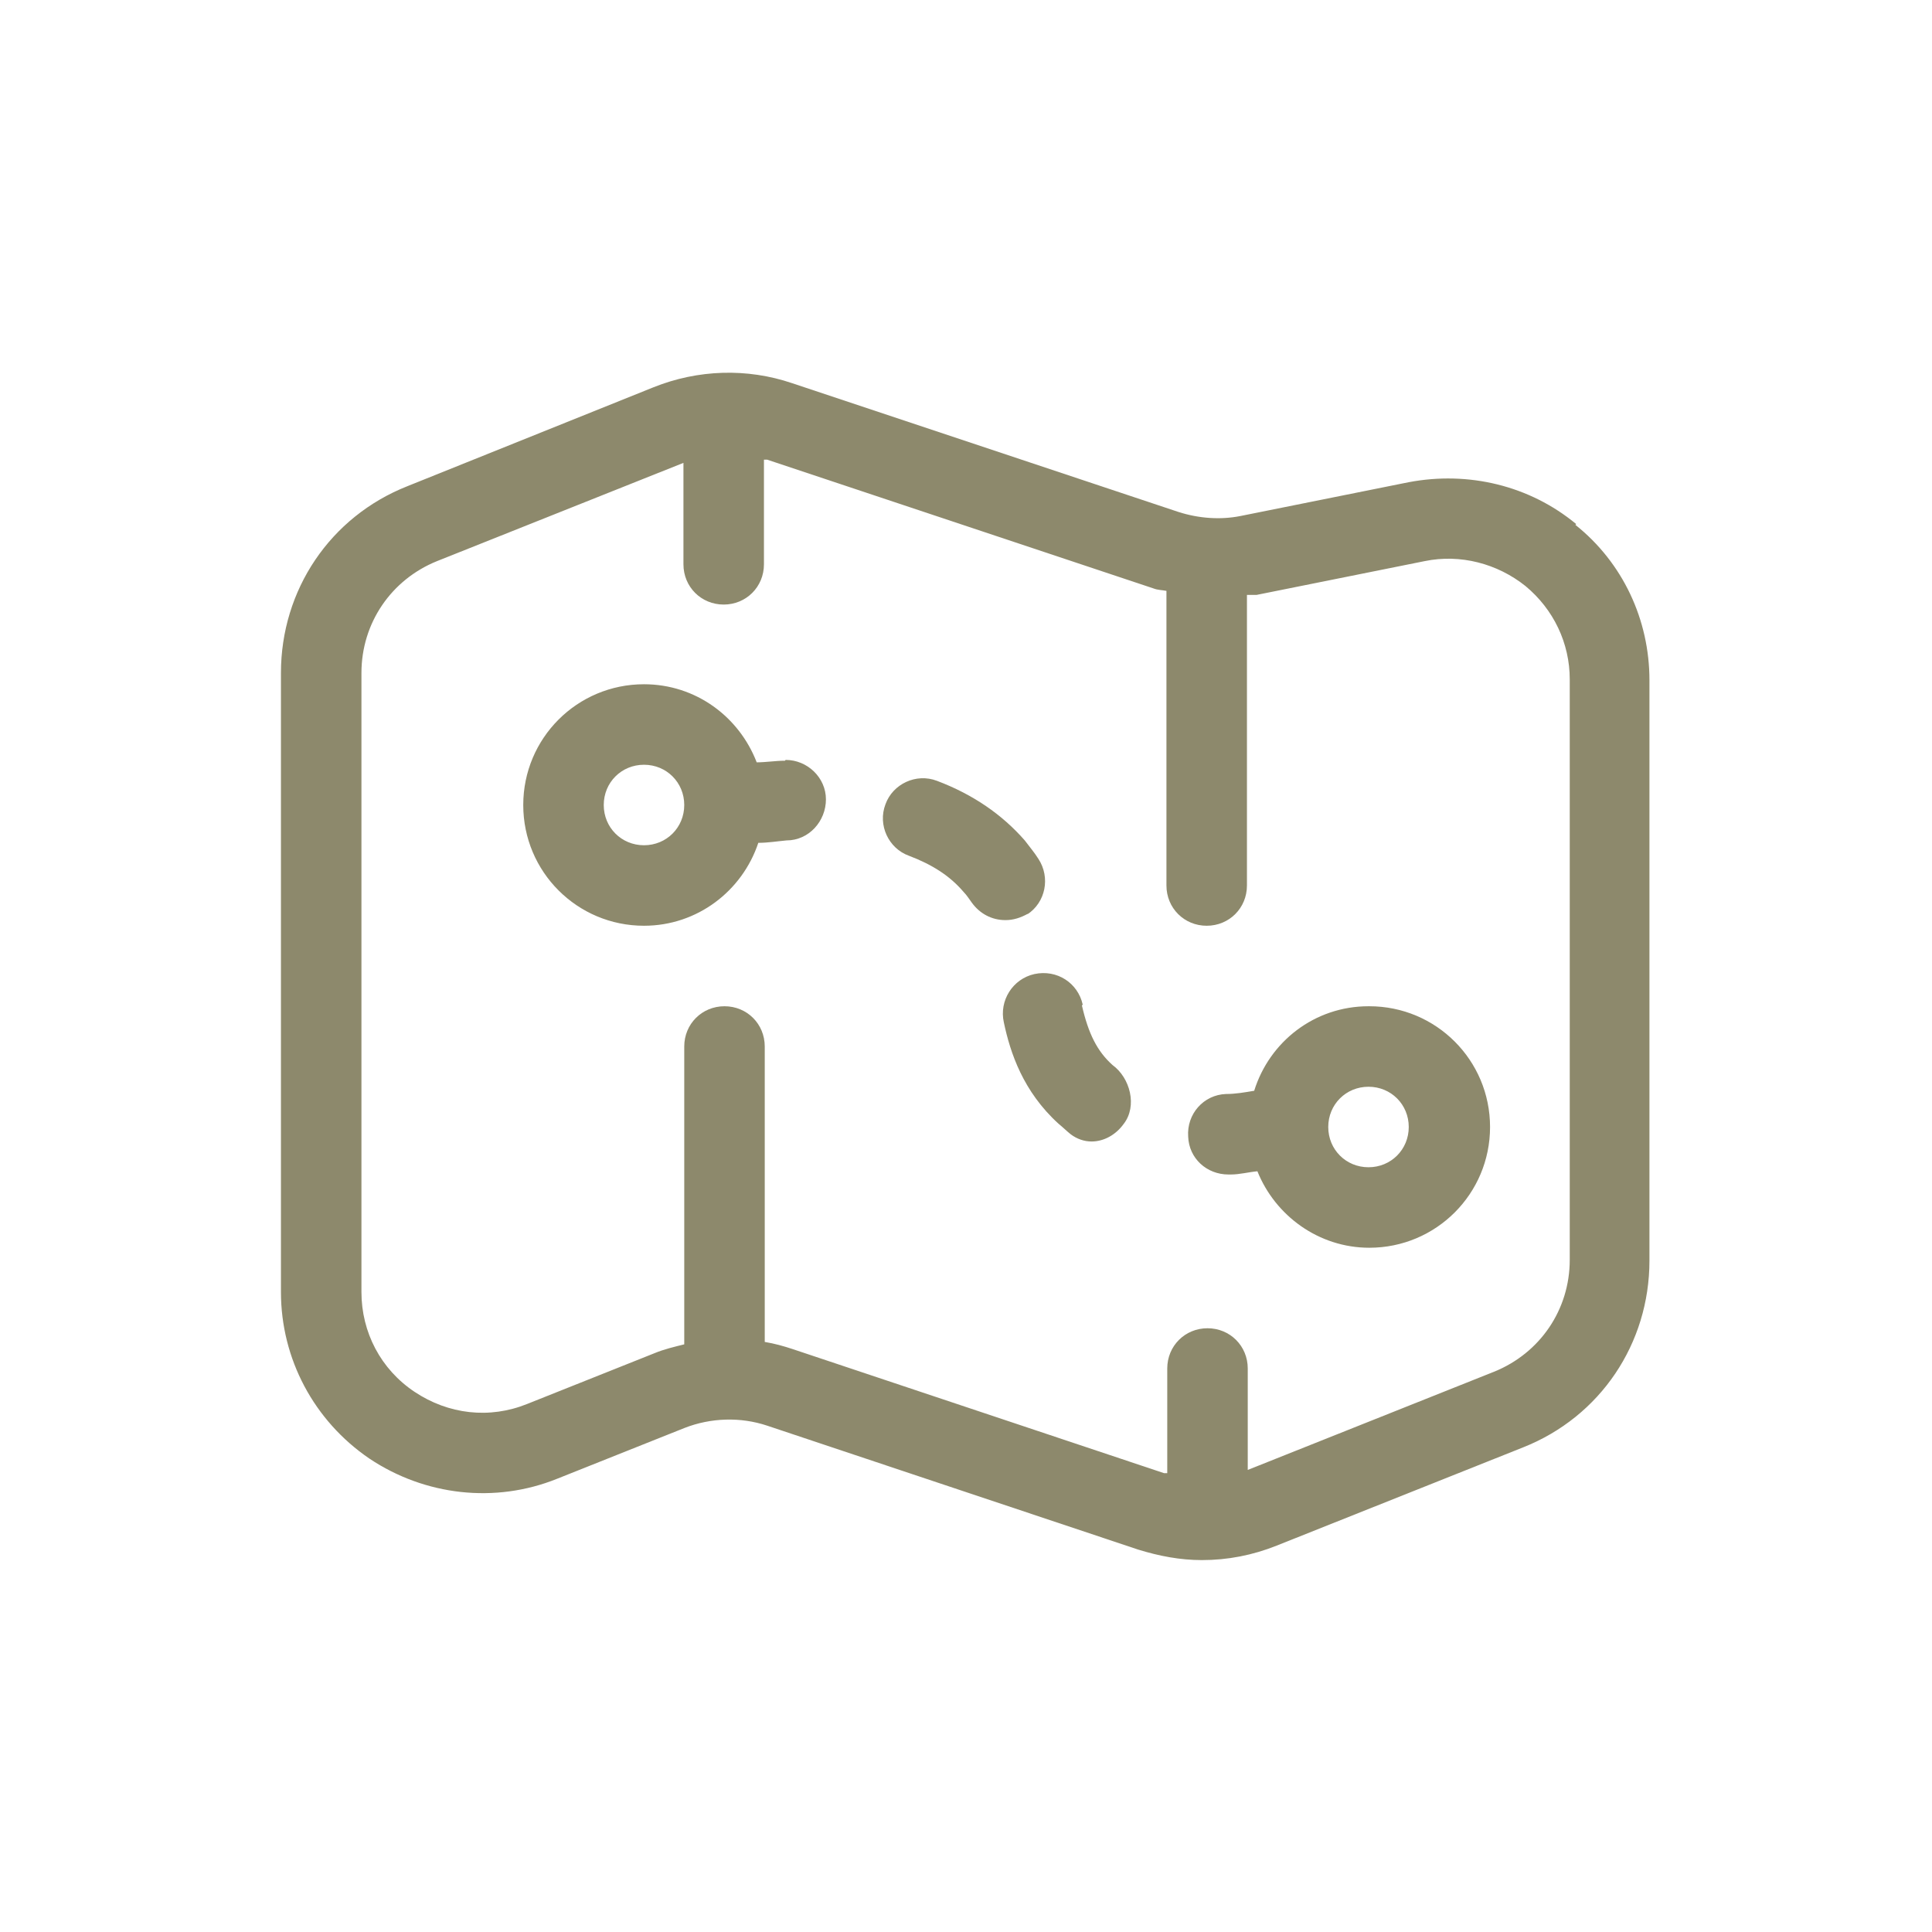
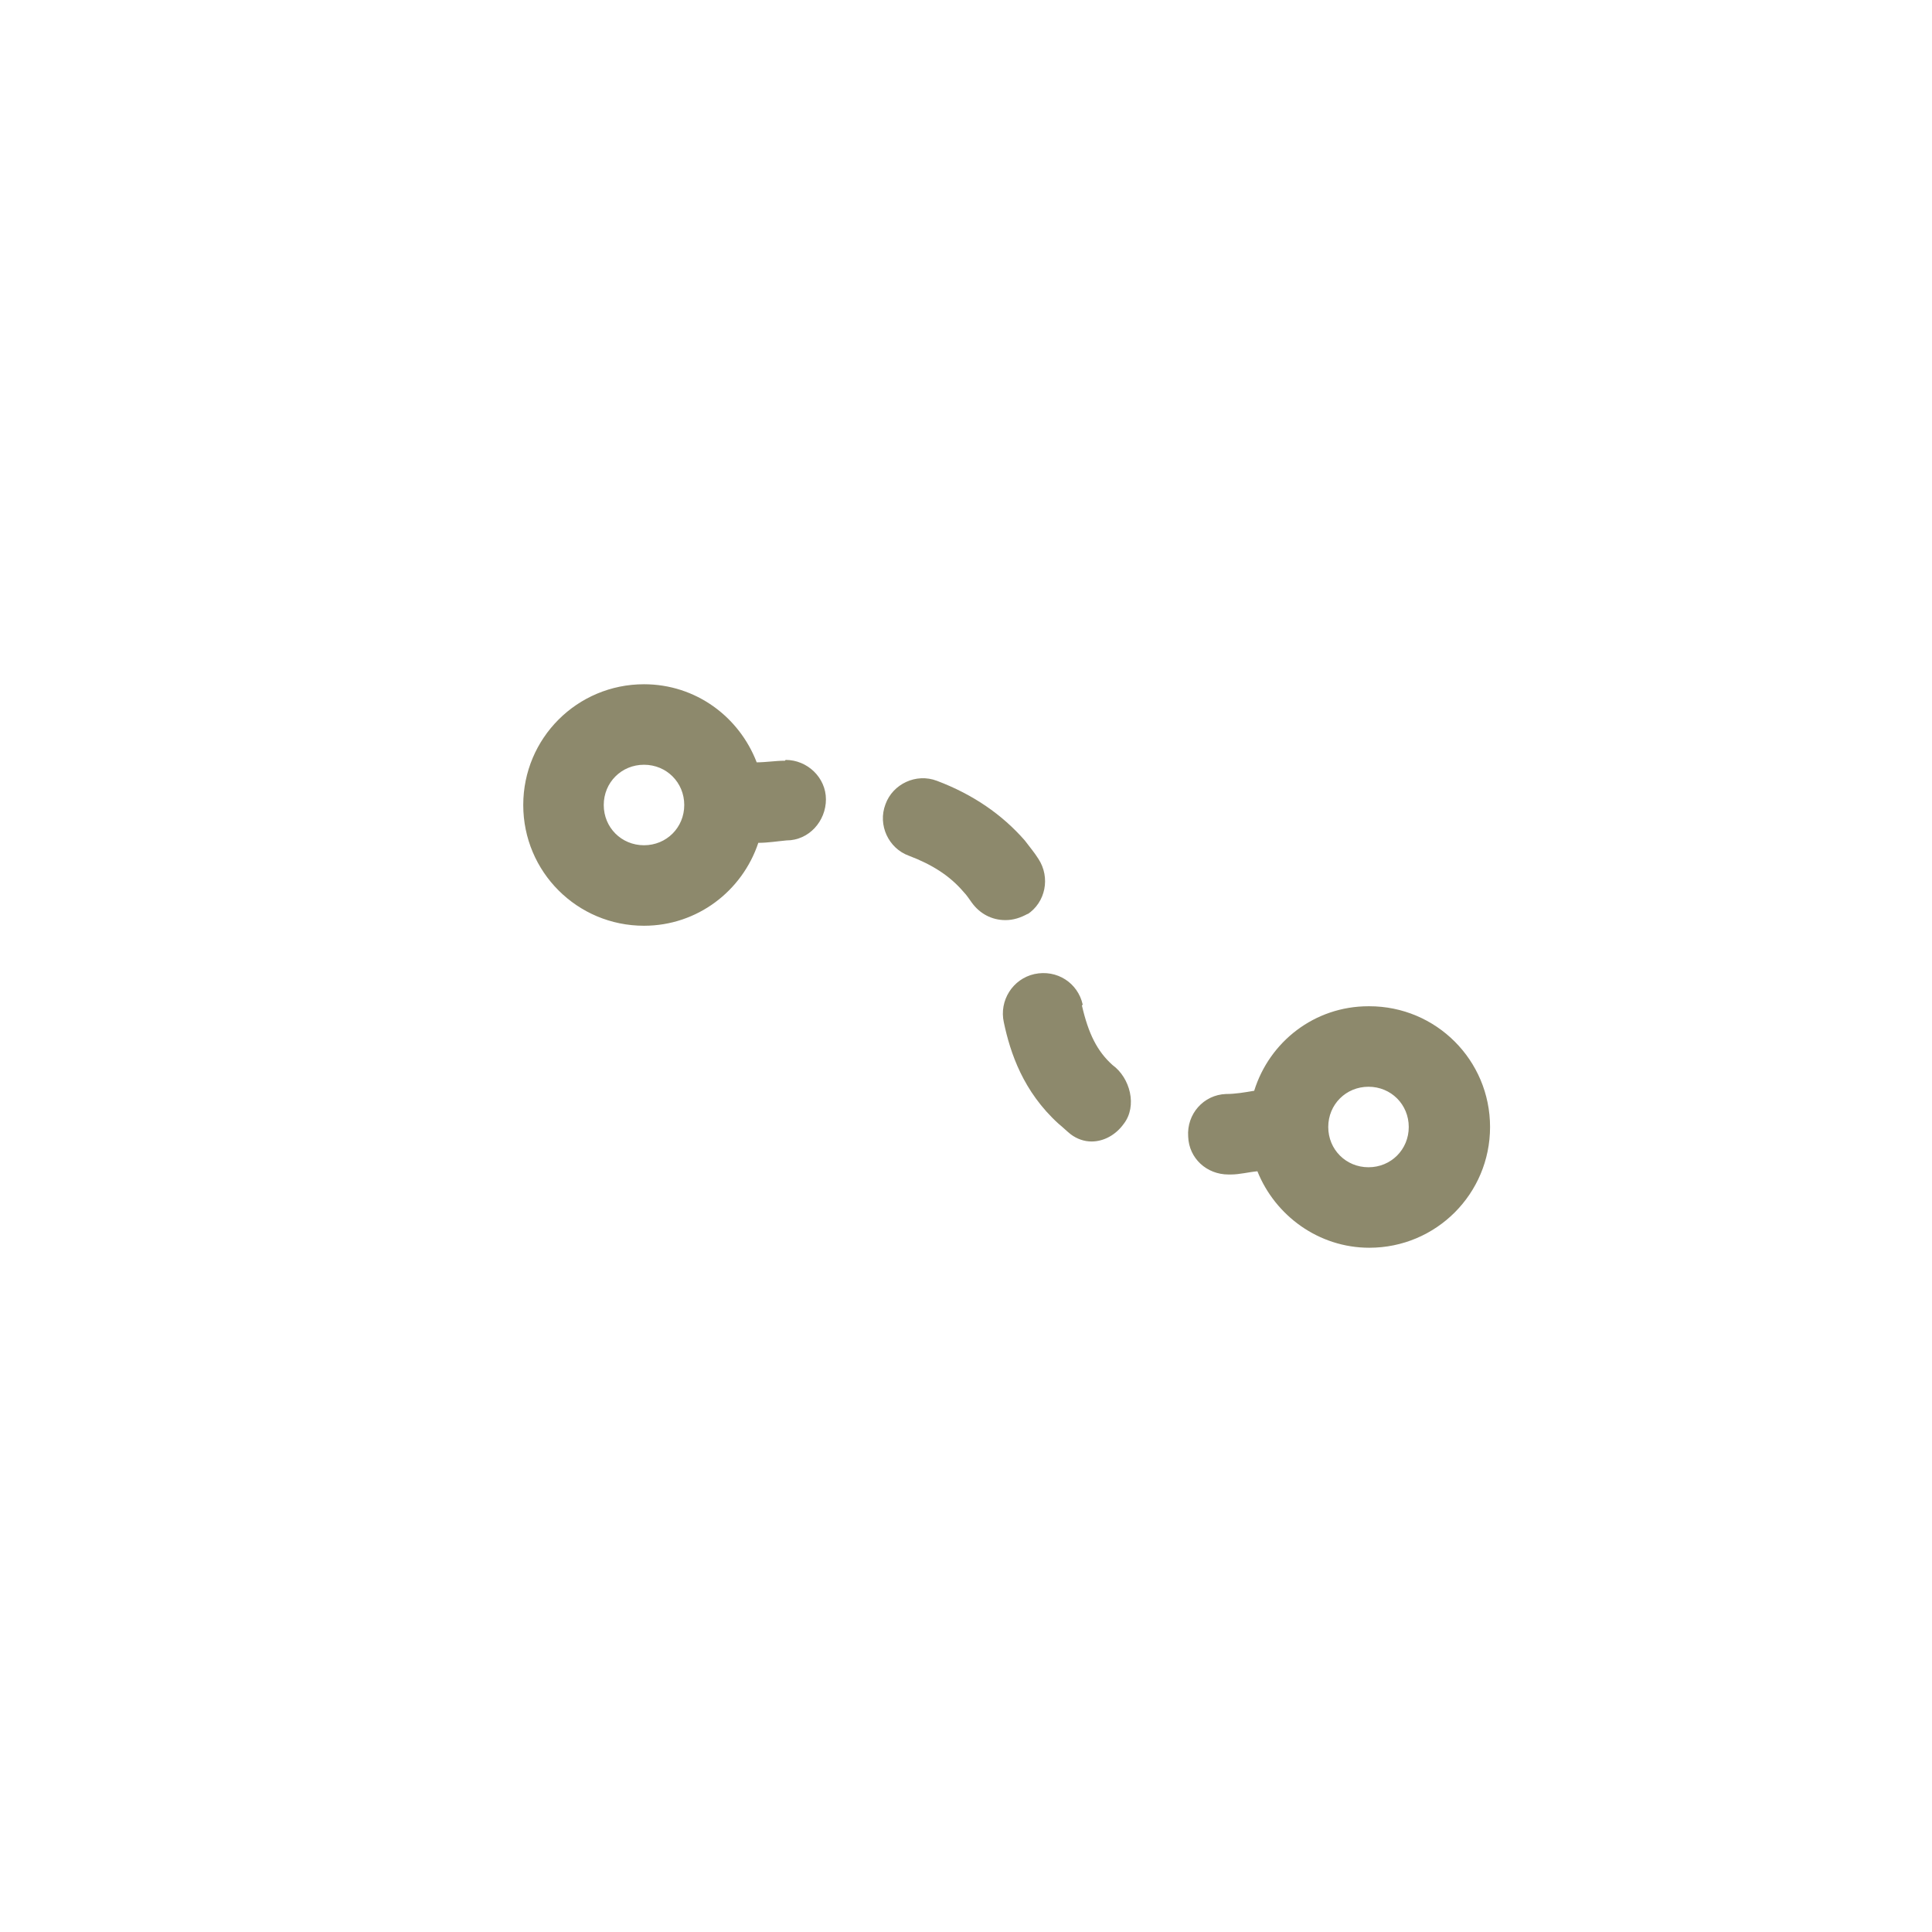
<svg xmlns="http://www.w3.org/2000/svg" width="96" height="96" viewBox="0 0 96 96" fill="none">
-   <path d="M78.32 26.04C76 24.12 72.96 23.4 70 23.96L61.64 25.64C60.64 25.84 59.56 25.76 58.56 25.44L39.36 19.04C37.12 18.28 34.68 18.36 32.48 19.24L20.24 24.16C16.4 25.68 13.96 29.32 13.96 33.44V64.2C13.96 67.52 15.6 70.6 18.36 72.48C21.12 74.32 24.6 74.72 27.68 73.48L34 70.96C35.32 70.44 36.8 70.4 38.12 70.84L56.56 77C57.6 77.32 58.64 77.52 59.72 77.52C61 77.52 62.24 77.28 63.44 76.8L75.68 71.92C79.52 70.4 81.96 66.76 81.96 62.64V33.8C81.96 30.8 80.64 27.96 78.28 26.08L78.32 26.04ZM78 62.6C78 65.08 76.52 67.24 74.24 68.16L62 73.04V68C62 66.88 61.12 66 60 66C58.88 66 58 66.88 58 68V73.2C58 73.2 57.88 73.2 57.84 73.2L39.4 67.04C38.92 66.88 38.48 66.76 38 66.68V52C38 50.88 37.12 50 36 50C34.88 50 34 50.88 34 52V66.8C33.52 66.92 33 67.04 32.52 67.24L26.2 69.76C24.32 70.52 22.28 70.28 20.6 69.16C18.92 68.04 17.96 66.2 17.96 64.2V33.44C17.96 30.96 19.44 28.8 21.72 27.88L33.96 23V28.04C33.96 29.16 34.84 30.04 35.96 30.04C37.08 30.04 37.96 29.16 37.96 28.04V22.84C37.96 22.84 38.08 22.84 38.12 22.84L57.32 29.24C57.52 29.32 57.76 29.32 57.96 29.36V44C57.96 45.12 58.84 46 59.96 46C61.08 46 61.96 45.12 61.96 44V29.56C61.96 29.56 62.28 29.56 62.44 29.56L70.8 27.88C72.56 27.52 74.4 28 75.8 29.12C77.2 30.28 78 31.96 78 33.76V62.6Z" fill="#8D896C" />
  <path d="M68 50C65.32 50 63.08 51.76 62.32 54.2C61.84 54.28 61.4 54.36 60.92 54.36C59.8 54.4 58.96 55.36 59.04 56.48C59.08 57.56 59.96 58.36 61.04 58.36C61.04 58.36 61.12 58.36 61.16 58.36C61.6 58.36 62.04 58.24 62.48 58.2C63.36 60.4 65.52 62 68.04 62C71.36 62 74.04 59.32 74.04 56C74.04 52.68 71.36 50 68.04 50H68ZM68 58C66.88 58 66 57.12 66 56C66 54.88 66.88 54 68 54C69.12 54 70 54.88 70 56C70 57.12 69.12 58 68 58ZM39 37.8H38.96C38.56 37.8 38.04 37.88 37.6 37.88C36.72 35.6 34.56 34 32 34C28.68 34 26 36.68 26 40C26 43.32 28.68 46 32 46C34.64 46 36.88 44.28 37.68 41.88C38.16 41.88 38.64 41.8 39.08 41.76C40.2 41.76 41.04 40.8 41.04 39.72C41.04 38.64 40.12 37.76 39.04 37.76L39 37.8ZM32 42C30.88 42 30 41.12 30 40C30 38.88 30.88 38 32 38C33.12 38 34 38.88 34 40C34 41.12 33.12 42 32 42ZM51.04 45.44C51.96 44.84 52.2 43.6 51.6 42.68C51.4 42.36 51.16 42.08 50.92 41.76C49.8 40.48 48.36 39.48 46.56 38.8C45.52 38.4 44.36 38.96 44 39.96C43.6 41 44.16 42.16 45.16 42.52C46.32 42.96 47.2 43.52 47.88 44.32C48.04 44.48 48.16 44.68 48.28 44.84C48.68 45.4 49.28 45.72 49.96 45.72C50.36 45.72 50.72 45.6 51.08 45.4L51.04 45.44ZM53.8 49.92C53.56 48.84 52.52 48.16 51.4 48.4C50.32 48.64 49.64 49.72 49.88 50.8C50.2 52.32 50.84 54.24 52.6 55.84C52.8 56 53 56.2 53.2 56.36C53.52 56.6 53.88 56.72 54.24 56.72C54.84 56.72 55.44 56.4 55.84 55.84C56.52 54.96 56.16 53.56 55.28 52.92C54.52 52.24 54.08 51.36 53.76 49.96L53.8 49.92Z" fill="#8D896C" />
</svg>